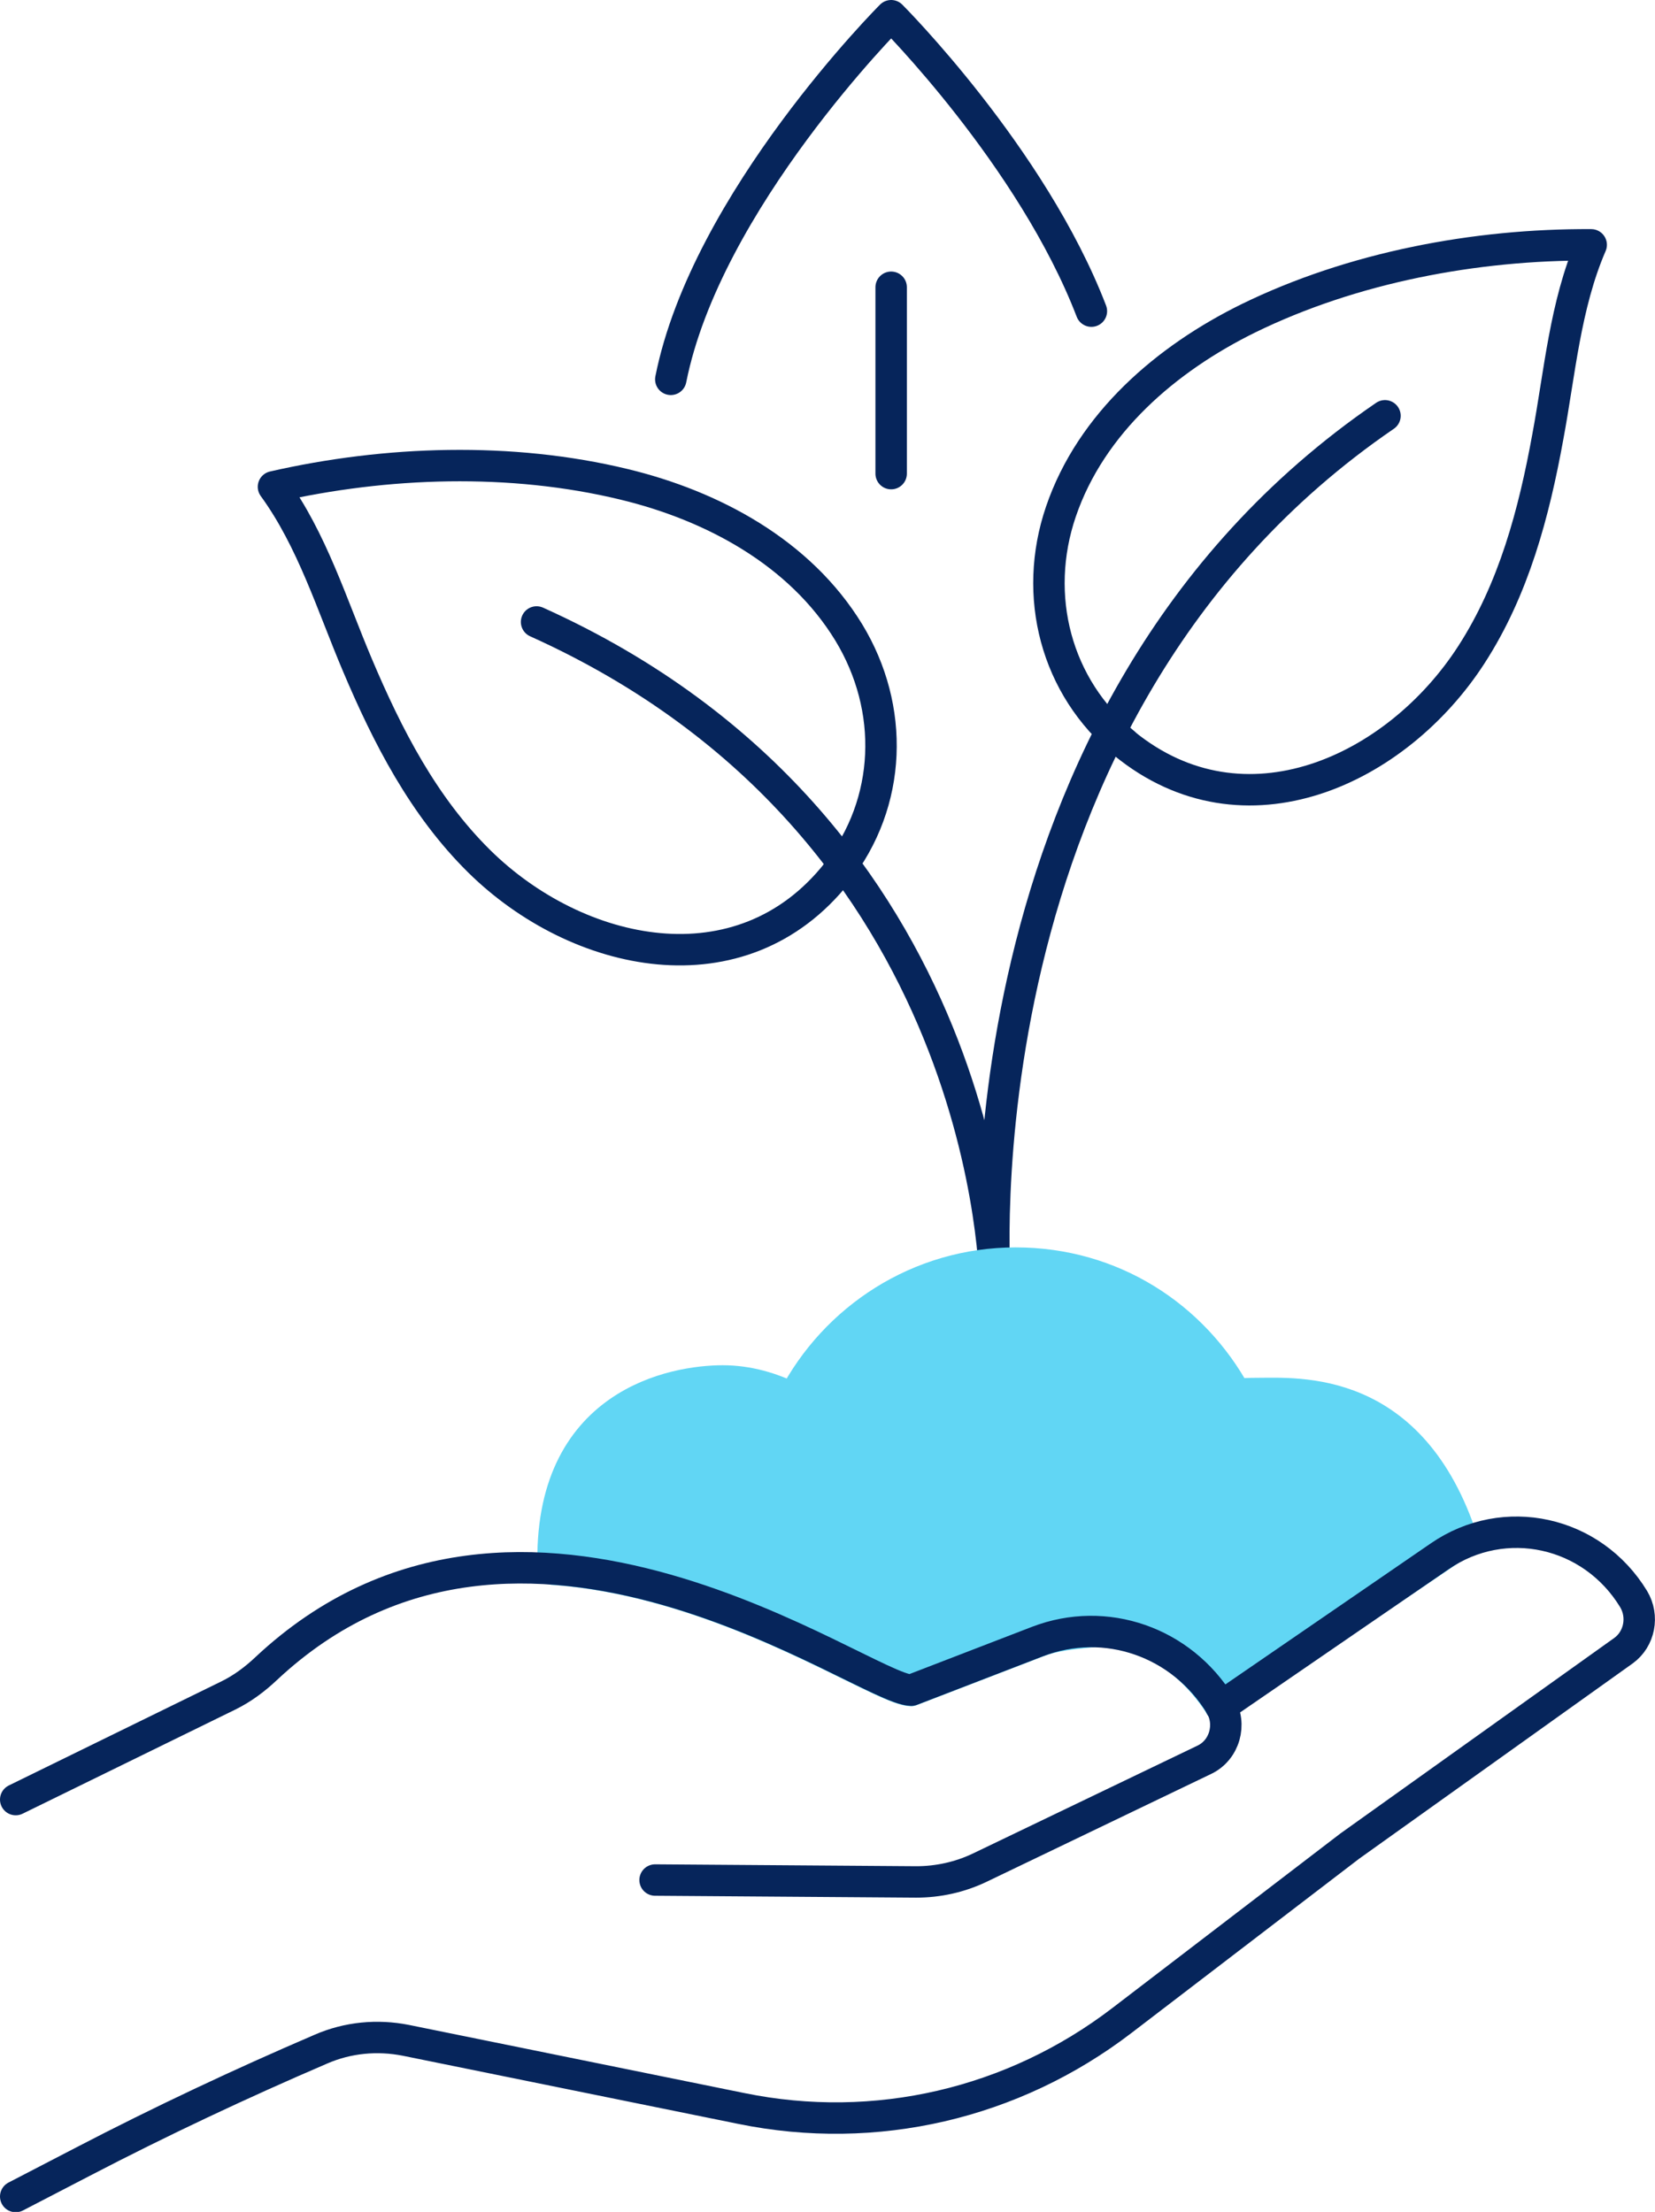
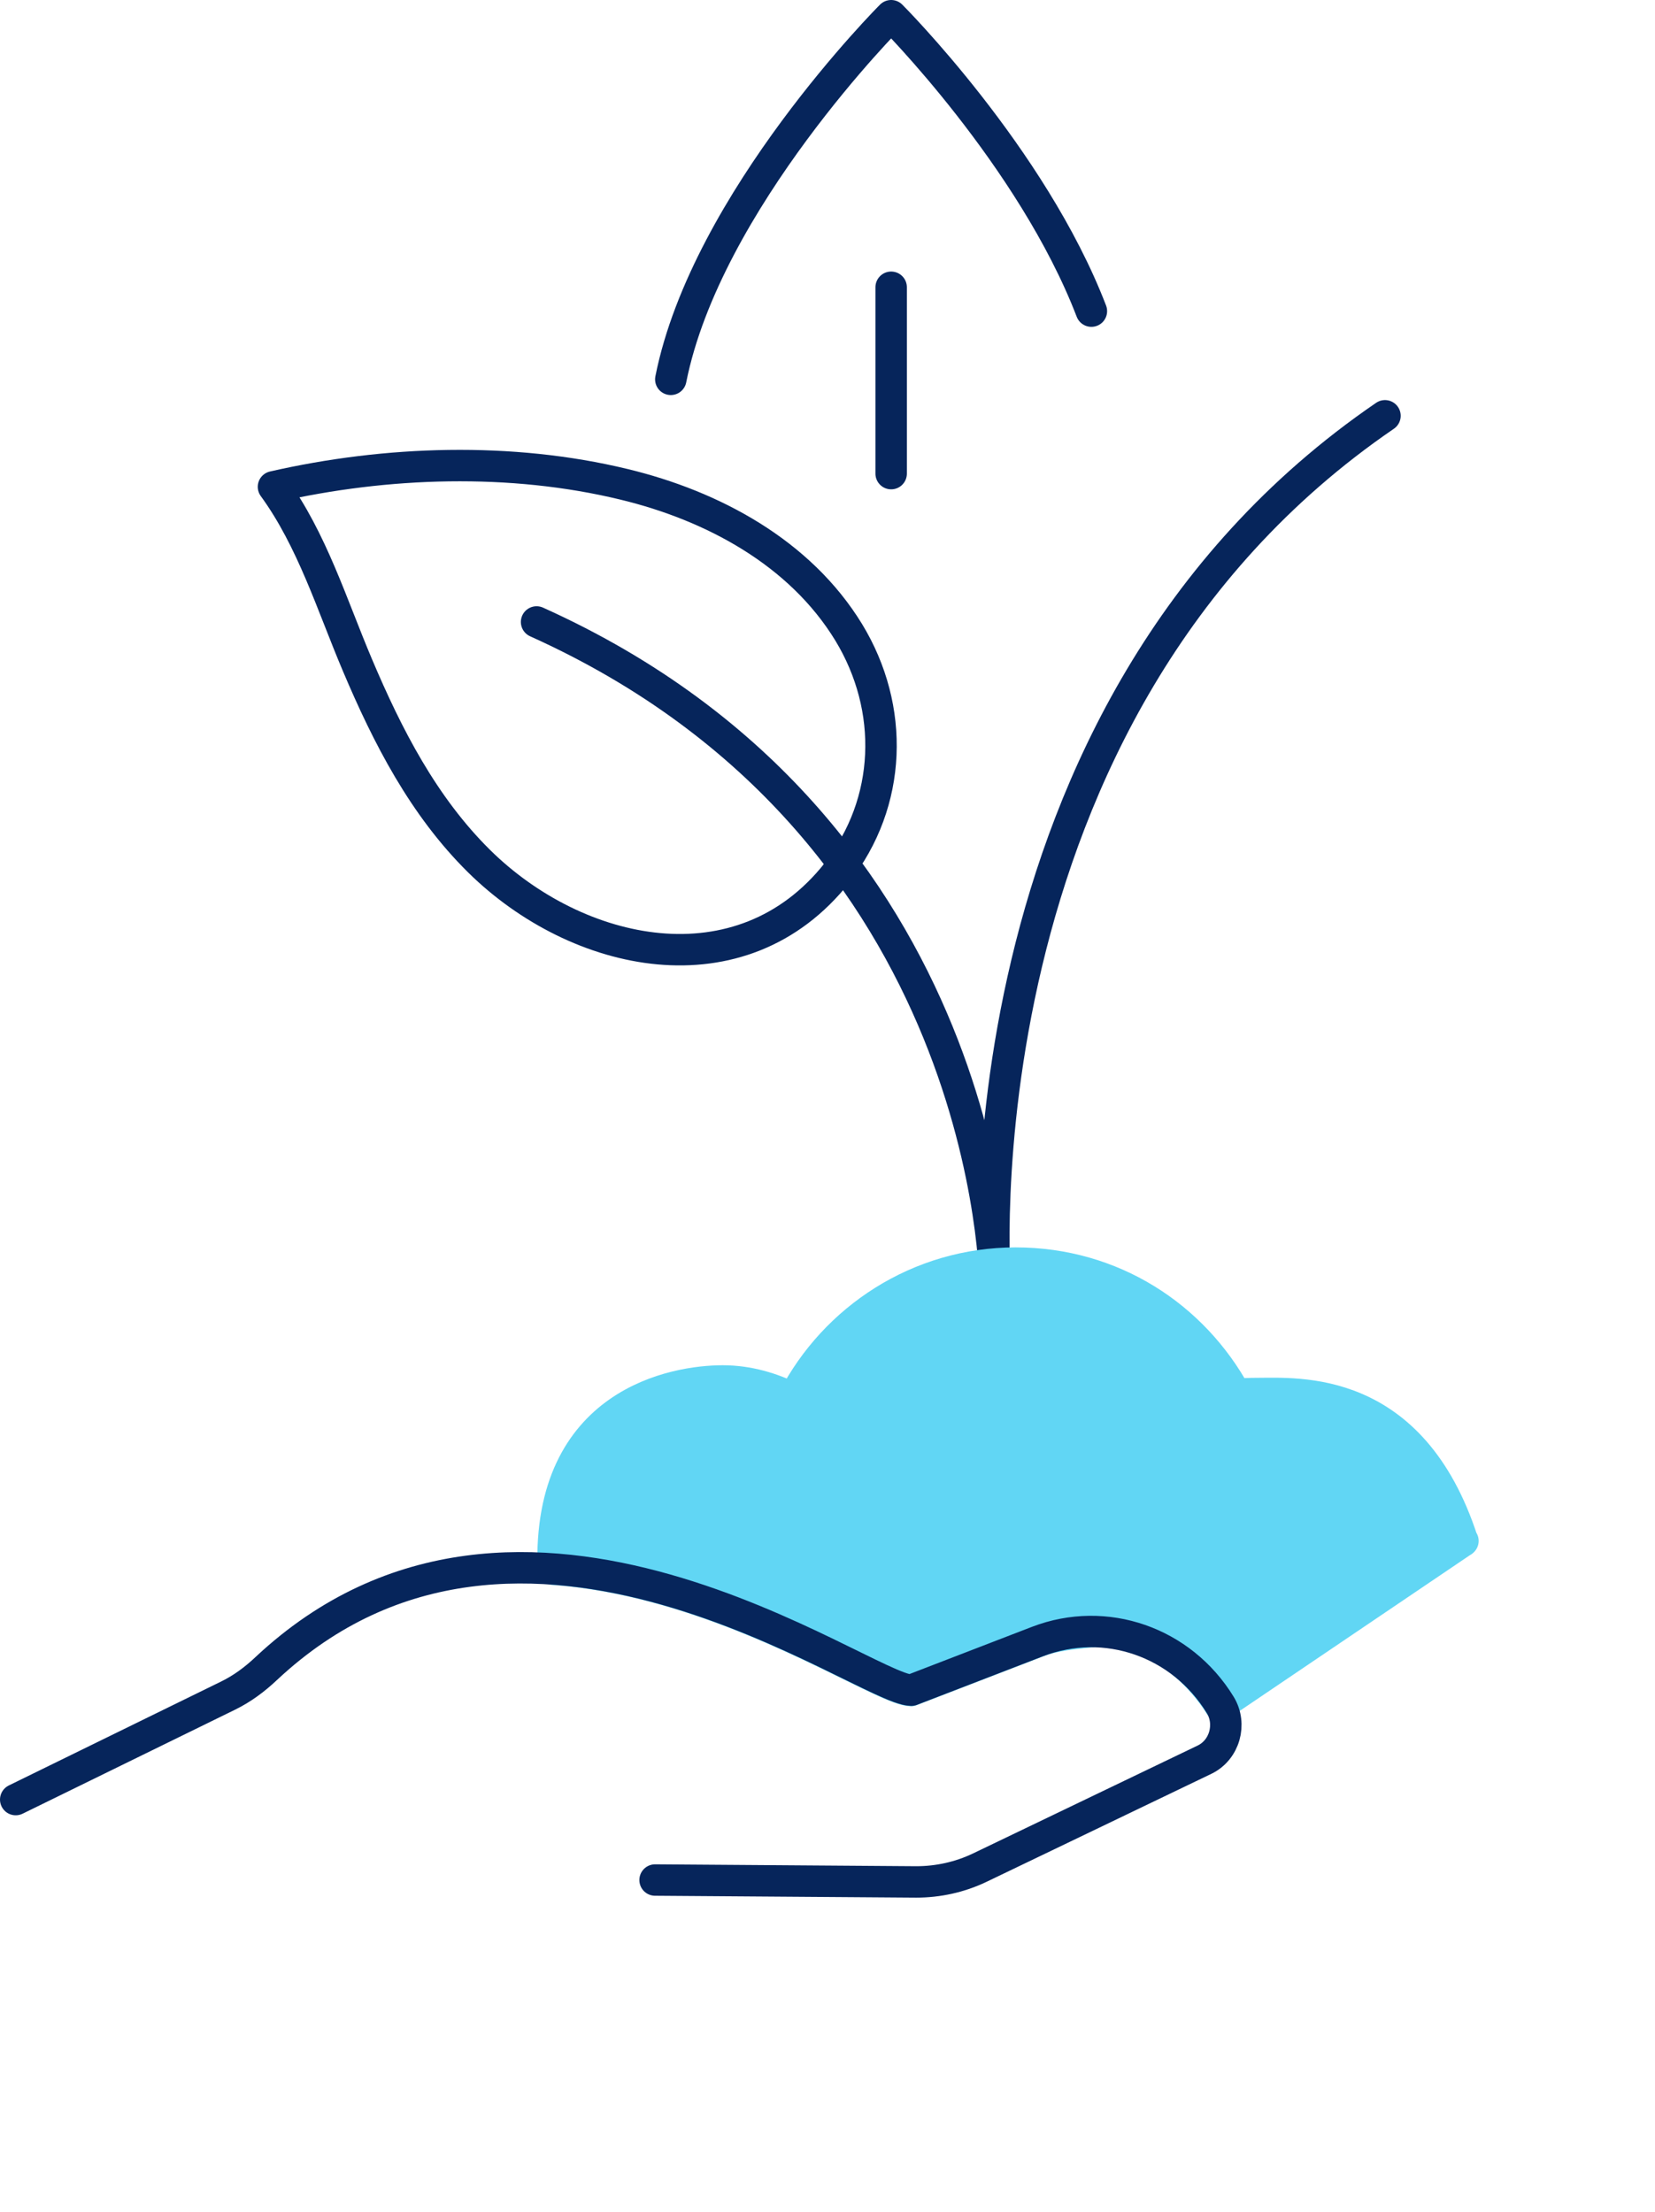
<svg xmlns="http://www.w3.org/2000/svg" id="Layer_2" data-name="Layer 2" viewBox="0 0 52.65 70.38">
  <defs>
    <style>
      .cls-1 {
        fill: #61d6f4;
        stroke: #61d6f4;
      }

      .cls-1, .cls-2 {
        stroke-linecap: round;
        stroke-linejoin: round;
      }

      .cls-2 {
        fill: none;
        stroke: #06255b;
      }
    </style>
  </defs>
  <g id="Full_colour" data-name="Full colour">
    <g>
      <path class="cls-2" d="m34.72,9.9c-1.89-4.92-6.37-9.4-6.37-9.4,0,0-5.88,5.88-7.01,11.57" />
      <line class="cls-2" x1="28.35" y1="9.14" x2="28.35" y2="15.07" />
      <g>
        <path class="cls-2" d="m17.07,19.79c14.59,6.57,14.59,21.16,14.59,21.16,0,0-1.46-18.24,12.4-27.72" />
-         <path class="cls-2" d="m35.78,23.66c-2.2-1.8-2.94-4.71-2.03-7.38.96-2.82,3.36-4.87,5.96-6.15,3.31-1.62,7.22-2.36,10.91-2.34-.83,1.92-1,4.08-1.38,6.11-.44,2.42-1.08,4.84-2.43,6.93-2.38,3.69-7.23,5.94-11.04,2.83Z" />
        <path class="cls-2" d="m26.62,27.77c1.76-2.24,1.85-5.23.38-7.65-1.55-2.54-4.33-4.03-7.15-4.71-3.59-.87-7.56-.74-11.15.08,1.23,1.69,1.86,3.76,2.67,5.67.96,2.27,2.1,4.49,3.87,6.24,3.12,3.08,8.34,4.23,11.39.37Z" />
      </g>
      <path class="cls-1" d="m46.54,49.03l-7.73,5.23s-1.52-2.6-4.11-2.34c-.56.06-1.14.1-1.7.32l-4.02,1.55c-.98-.02-5.87-3.46-11.38-3.86-.18-5.32,3.9-5.99,5.39-5.99.82,0,1.58.23,2.25.57,1.32-2.55,3.99-4.32,7.07-4.32s5.65,1.7,7,4.18c.22-.02.43-.03.65-.03,1.33,0,4.95-.31,6.57,4.7Z" />
      <g>
        <path class="cls-2" d="m20.84,59.82l8.31.06c.69,0,1.38-.15,2.01-.45l7.16-3.44c.64-.31.87-1.13.5-1.74h0c-1.23-2.01-3.65-2.85-5.81-2.02l-4.02,1.55c-1.52-.03-12.43-8.27-20.52-.69-.36.34-.76.64-1.21.86l-6.76,3.31" />
-         <path class="cls-2" d="m38.84,54.3l6.96-4.78c2.06-1.42,4.85-.81,6.17,1.36h0c.33.55.19,1.27-.32,1.64l-8.71,6.22-7.25,5.55c-3.46,2.65-7.84,3.67-12.1,2.8l-10.68-2.17c-.91-.18-1.85-.09-2.7.28h0c-2.56,1.1-5.09,2.29-7.57,3.58l-2.14,1.11" />
      </g>
    </g>
  </g>
</svg>